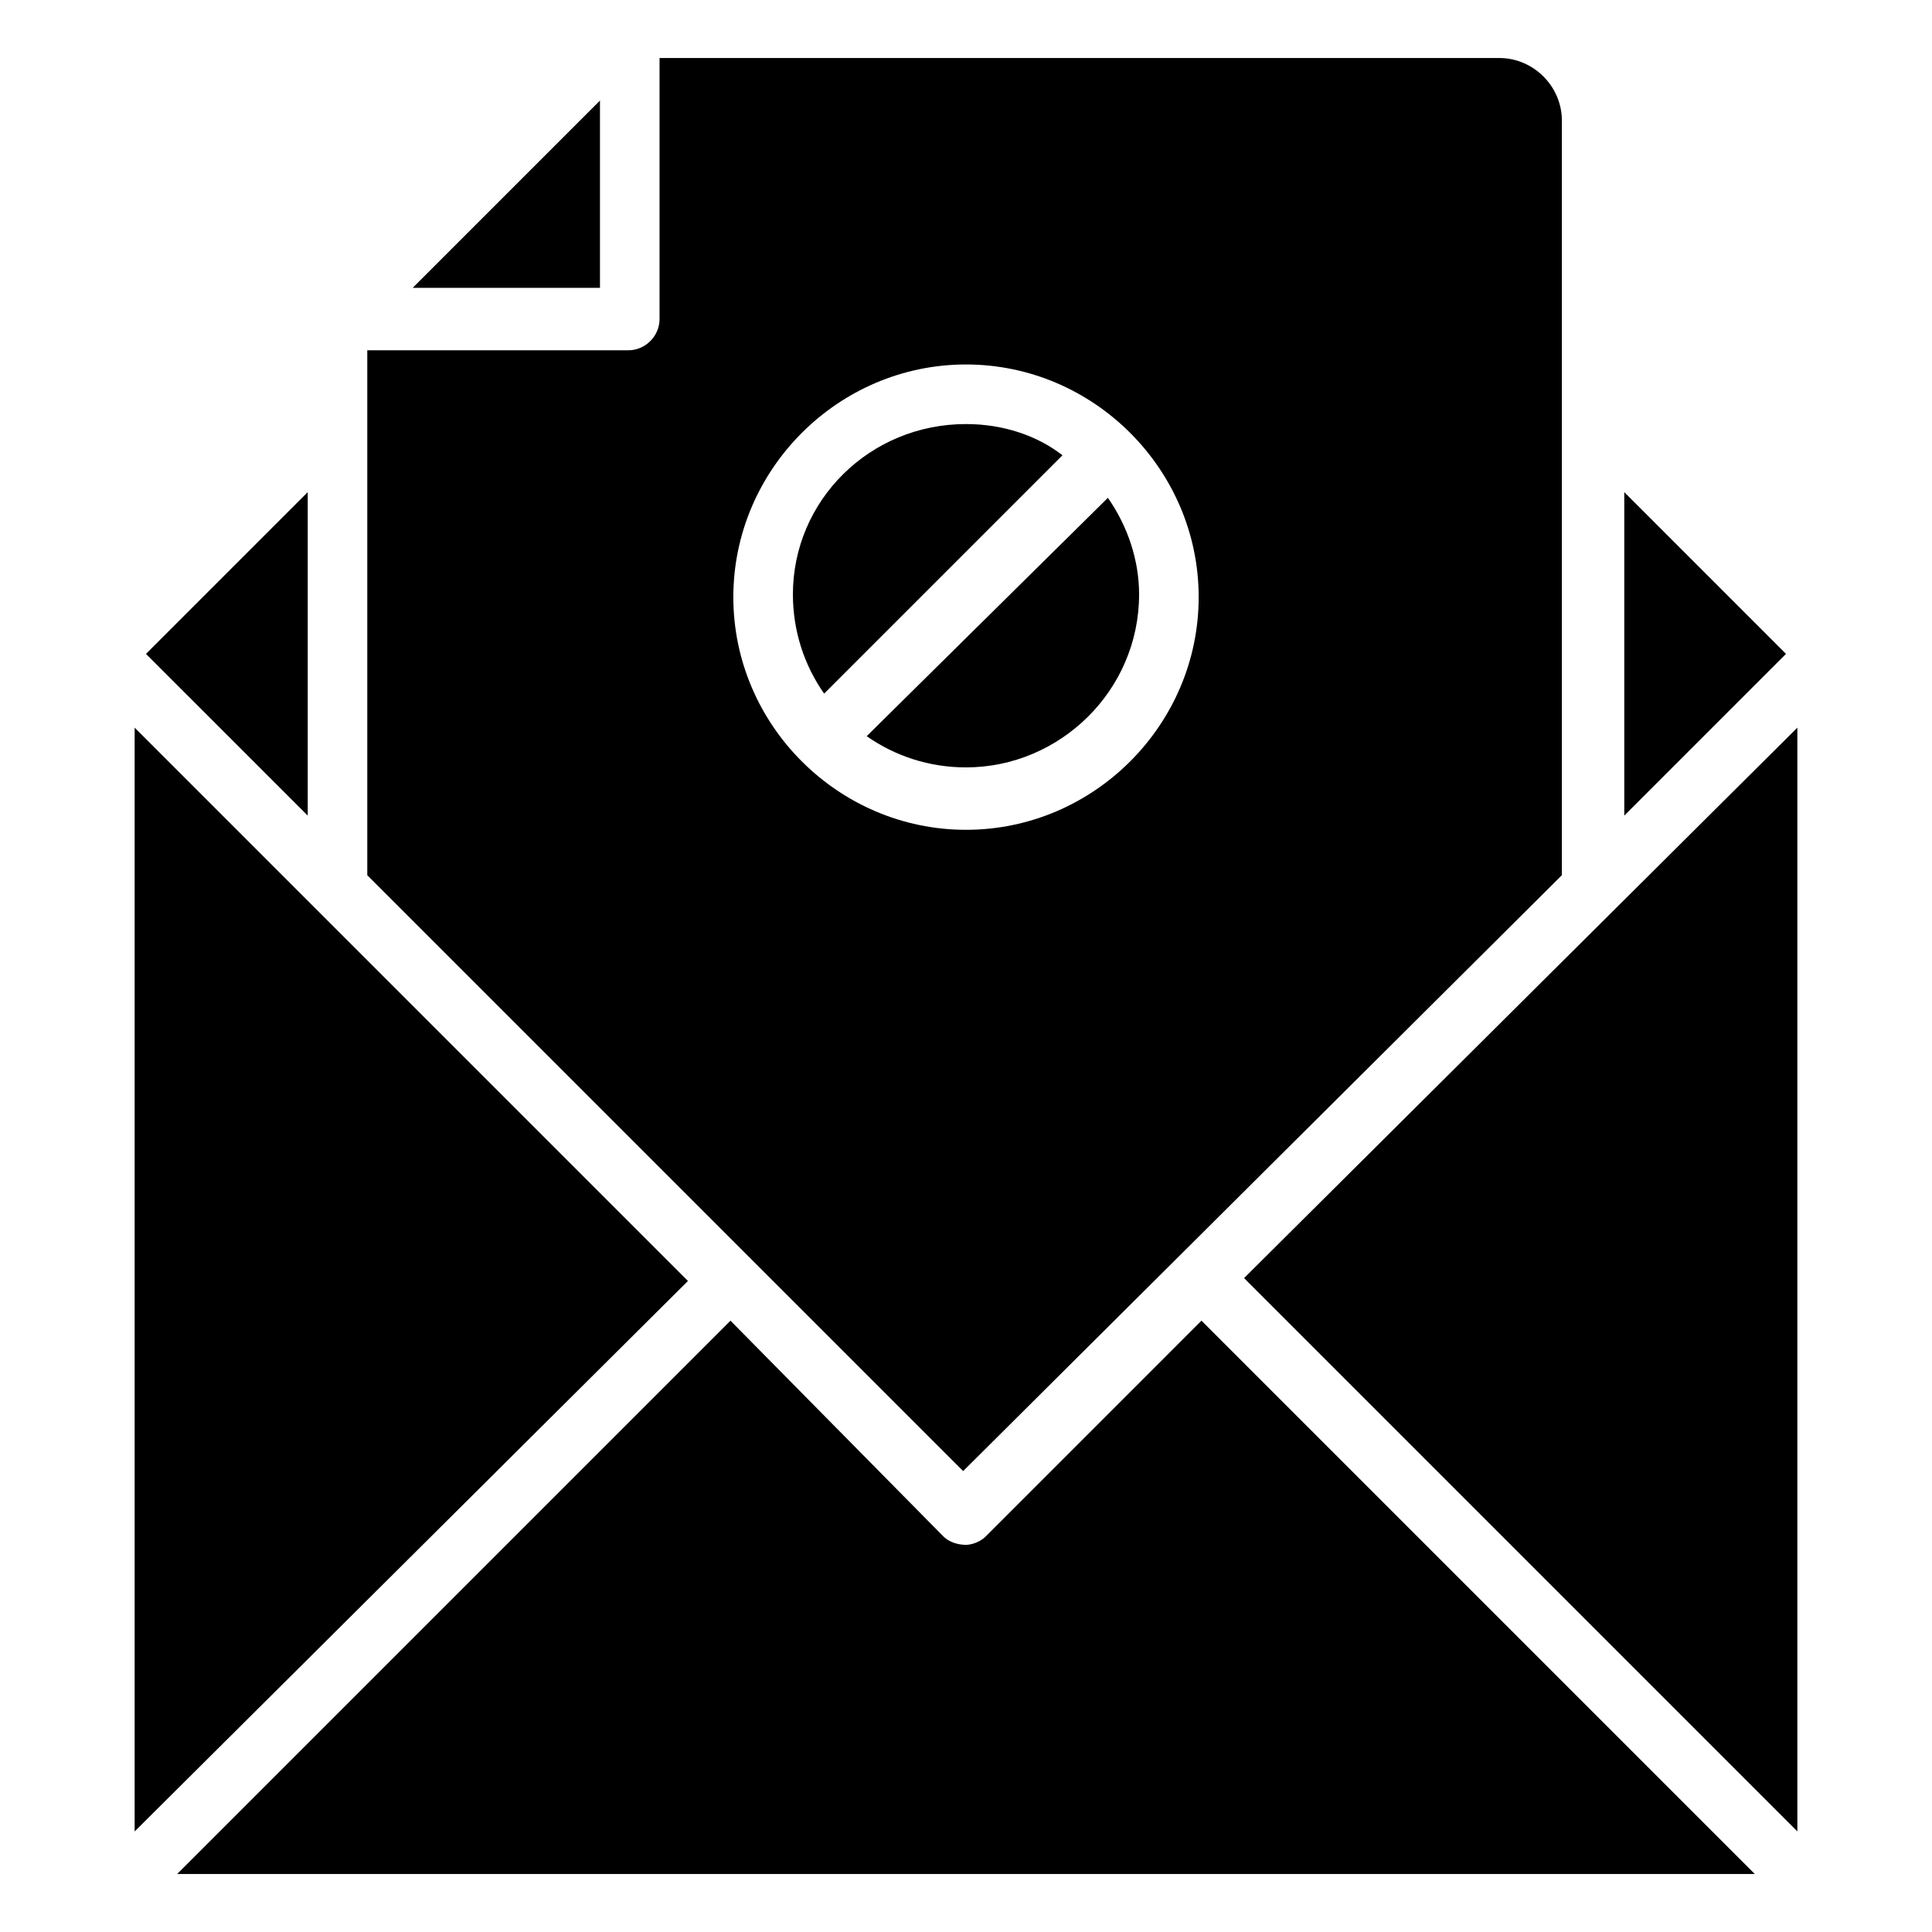
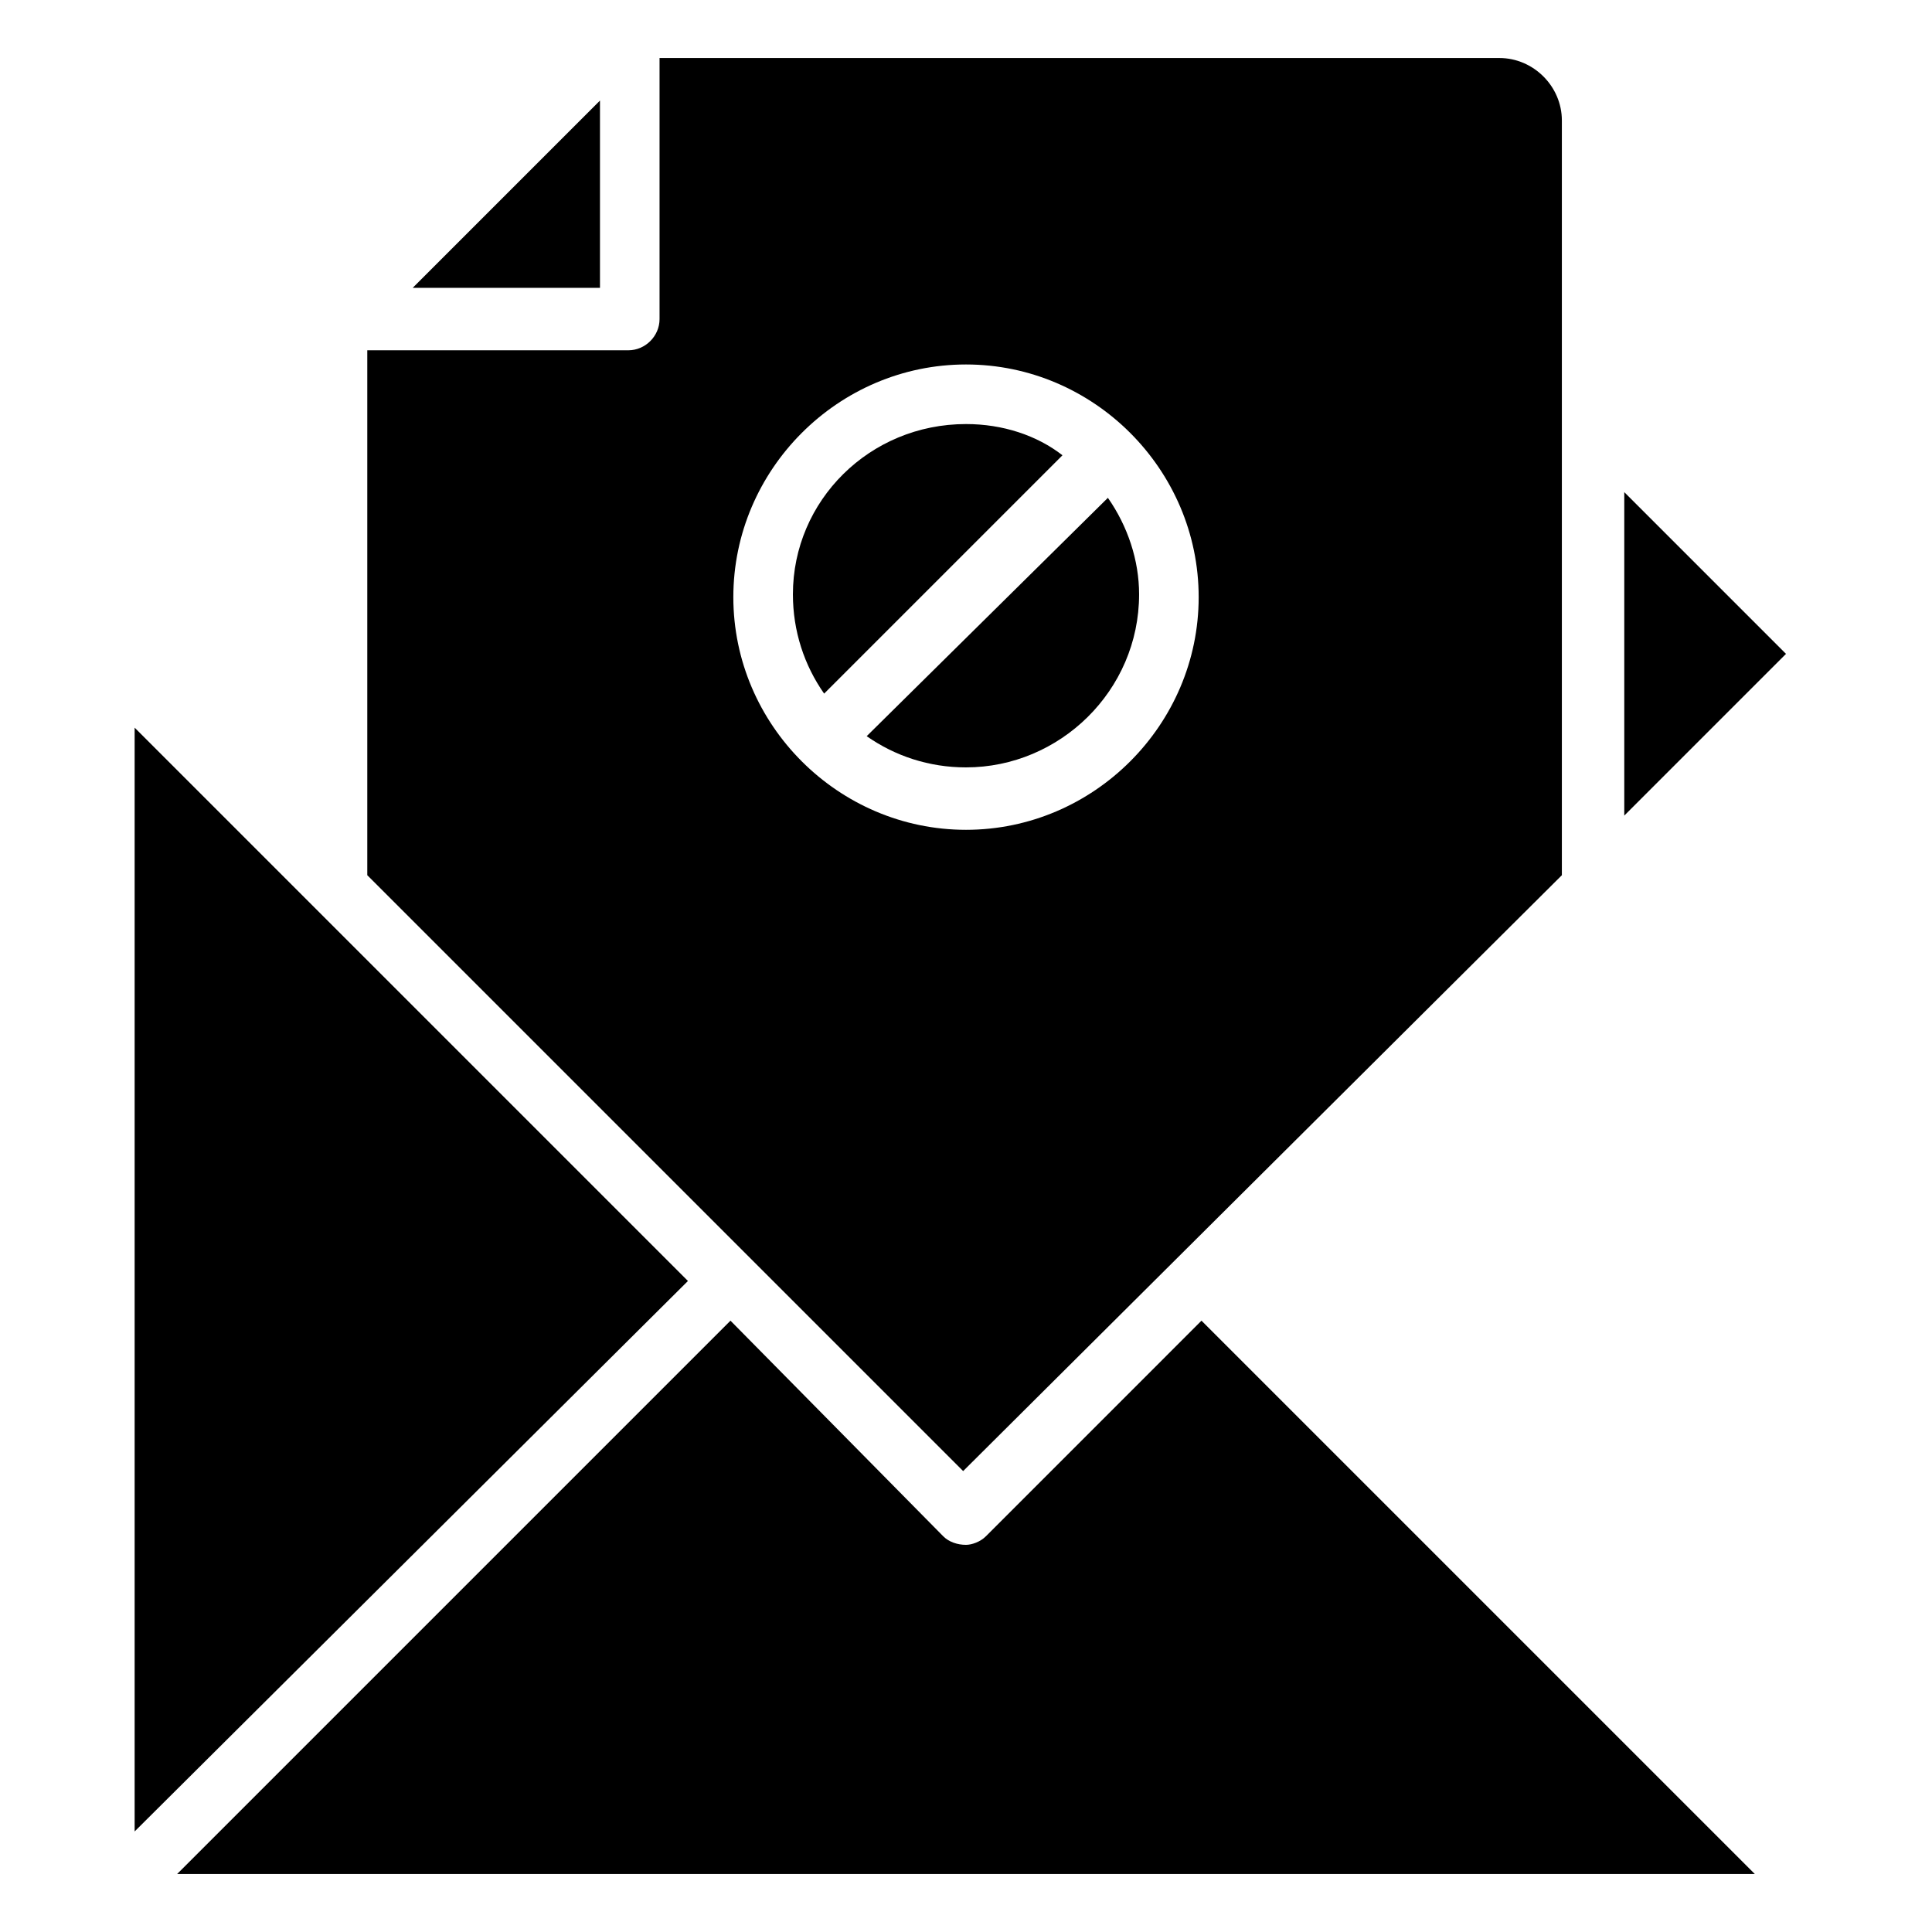
<svg xmlns="http://www.w3.org/2000/svg" fill="#000000" width="800px" height="800px" version="1.1" viewBox="144 144 512 512">
  <g>
-     <path d="m225.55 274.42-42.863 42.863 42.863 42.859z" />
    <path d="m179.68 336.84v291.01 1.504l146.63-145.88z" />
    <path d="m405.26 551.14c-1.504 1.504-3.762 2.258-5.266 2.258-2.258 0-4.512-0.754-6.016-2.258l-56.395-57.148-146.63 146.63h2.258 413.57 2.258l-146.63-146.63z" />
    <path d="m574.45 274.42v85.723l42.859-42.859z" />
-     <path d="m473.69 482.71 146.63 146.63v-1.504-291z" />
+     <path d="m473.69 482.71 146.63 146.63z" />
    <path d="m400 256.38c-25.566 0-45.871 20.305-45.871 45.117 0 9.777 3.008 18.801 8.273 26.32l63.164-63.164c-6.769-5.266-15.793-8.273-25.566-8.273z" />
    <path d="m303 170.65-49.629 49.629h49.629z" />
    <path d="m557.91 375.94v-200.02c0-9.023-7.519-16.543-16.543-16.543h-222.58v69.18c0 4.512-3.762 8.273-8.273 8.273h-69.18v139.11l157.91 157.91zm-219.57-73.691c0-33.84 27.824-61.66 61.66-61.66 33.84 0 61.66 27.824 61.66 61.66 0 33.84-27.824 61.66-61.66 61.66-33.84 0-61.66-27.824-61.66-61.66z" />
    <path d="m437.6 275.93-63.918 63.164c7.519 5.266 16.543 8.273 26.32 8.273 24.816 0 45.871-20.305 45.871-45.871-0.004-9.023-3.012-18.047-8.273-25.566z" />
  </g>
</svg>